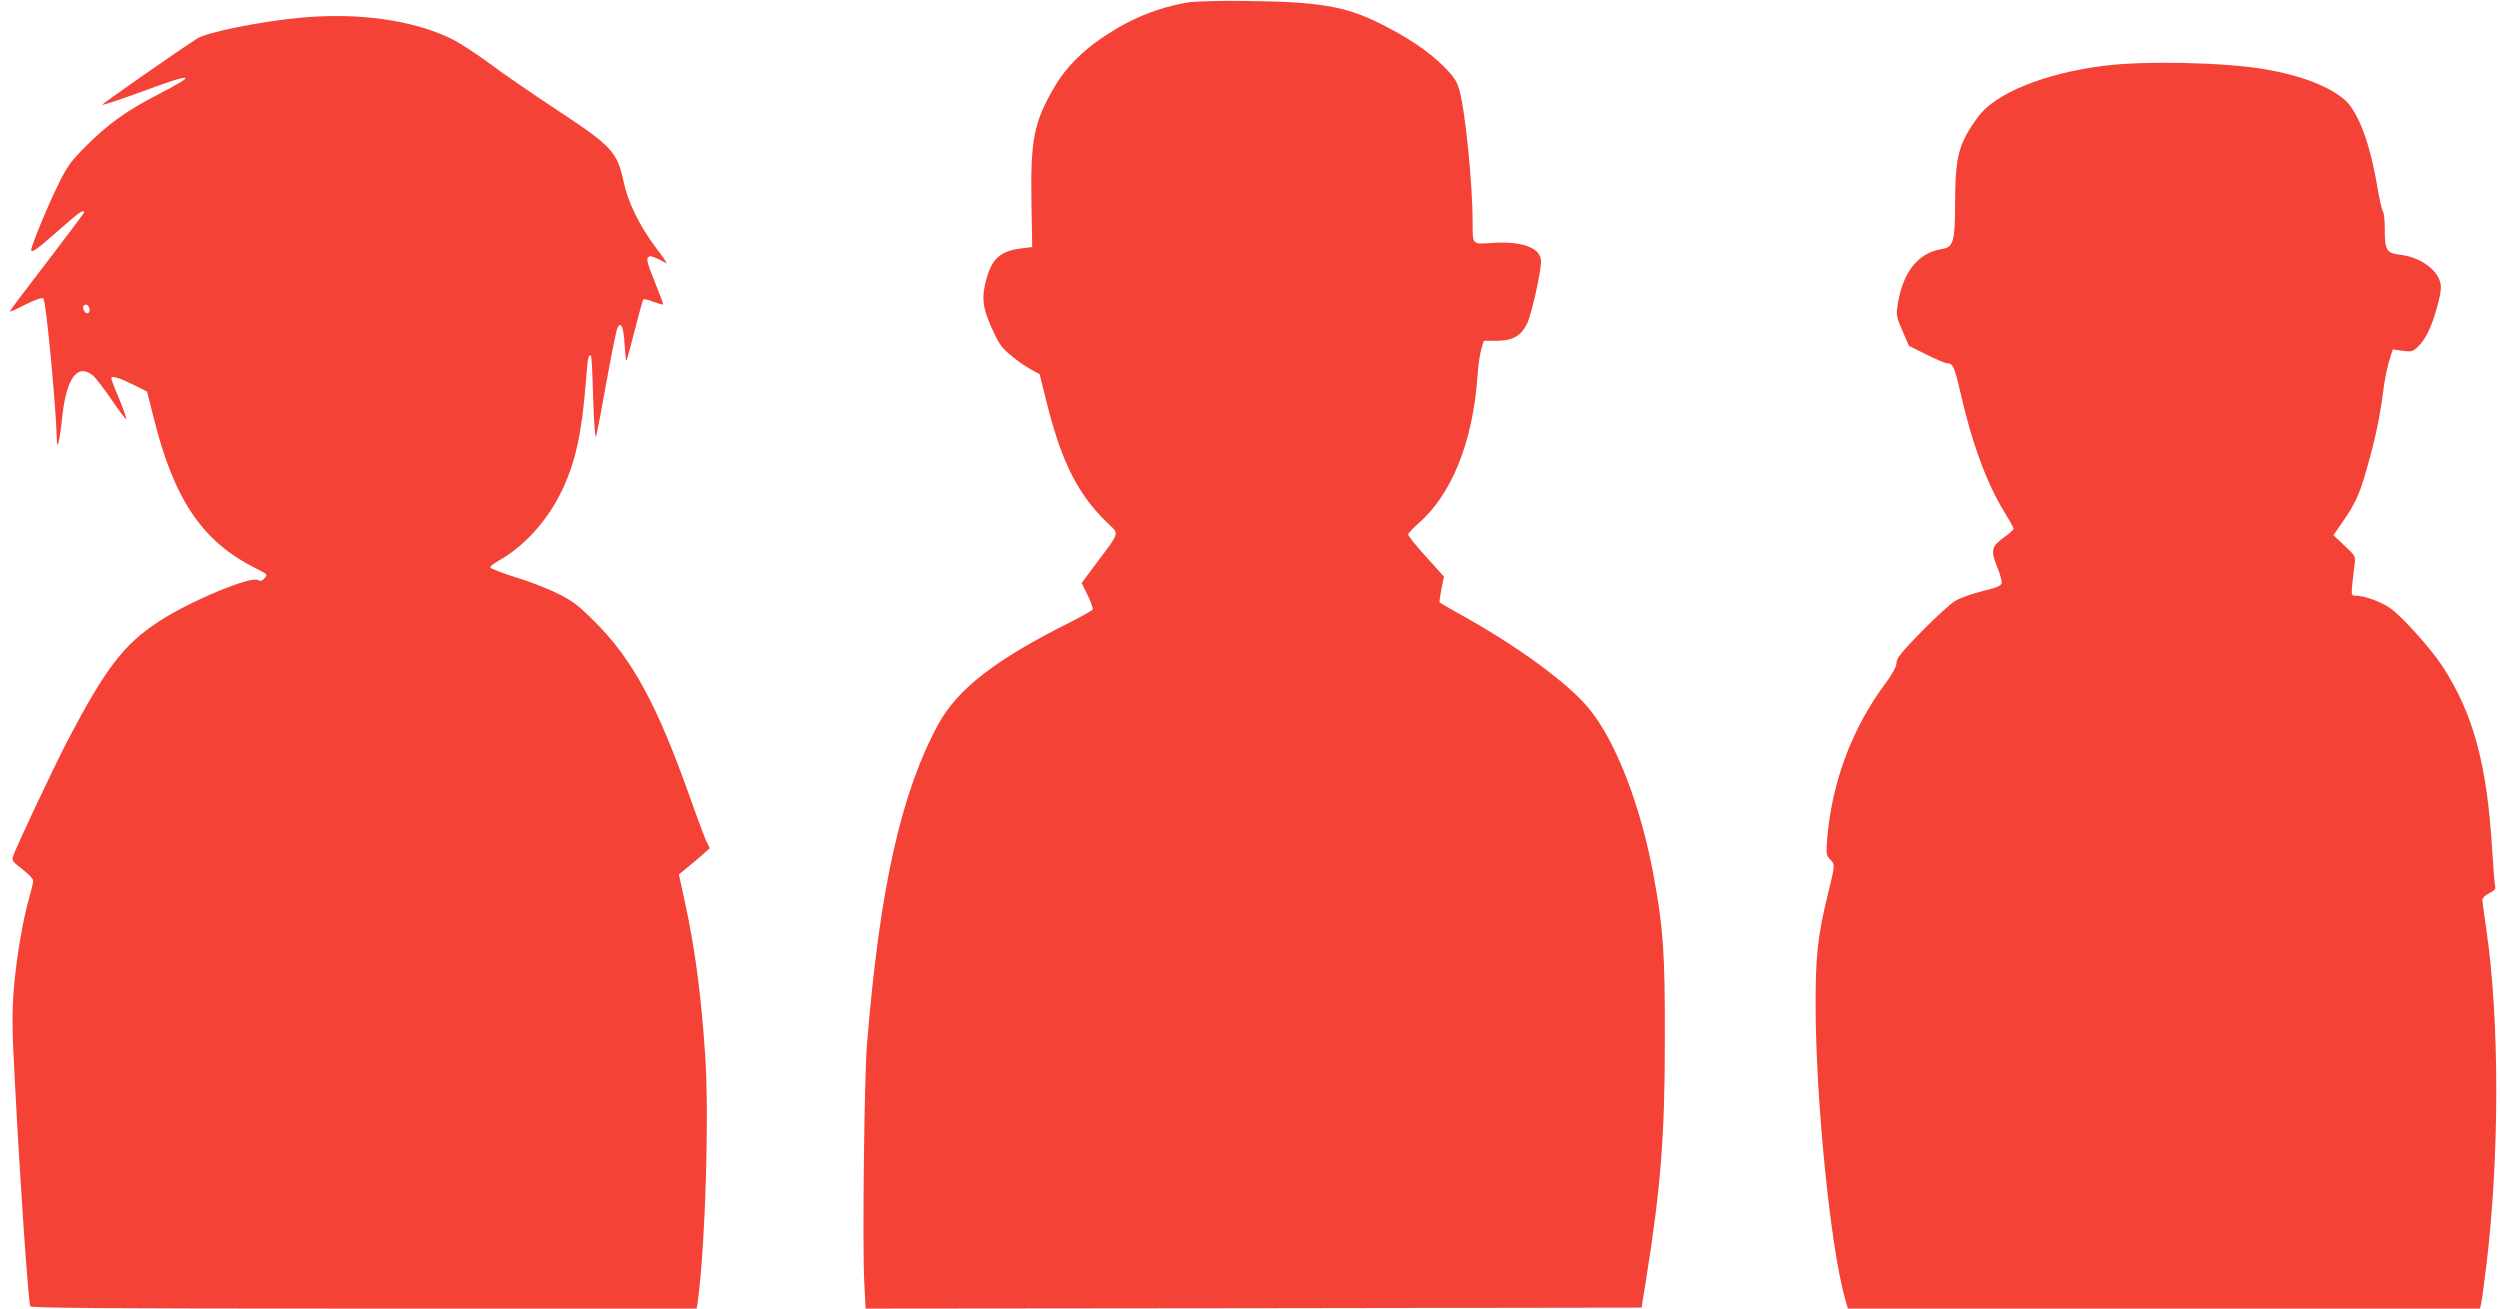
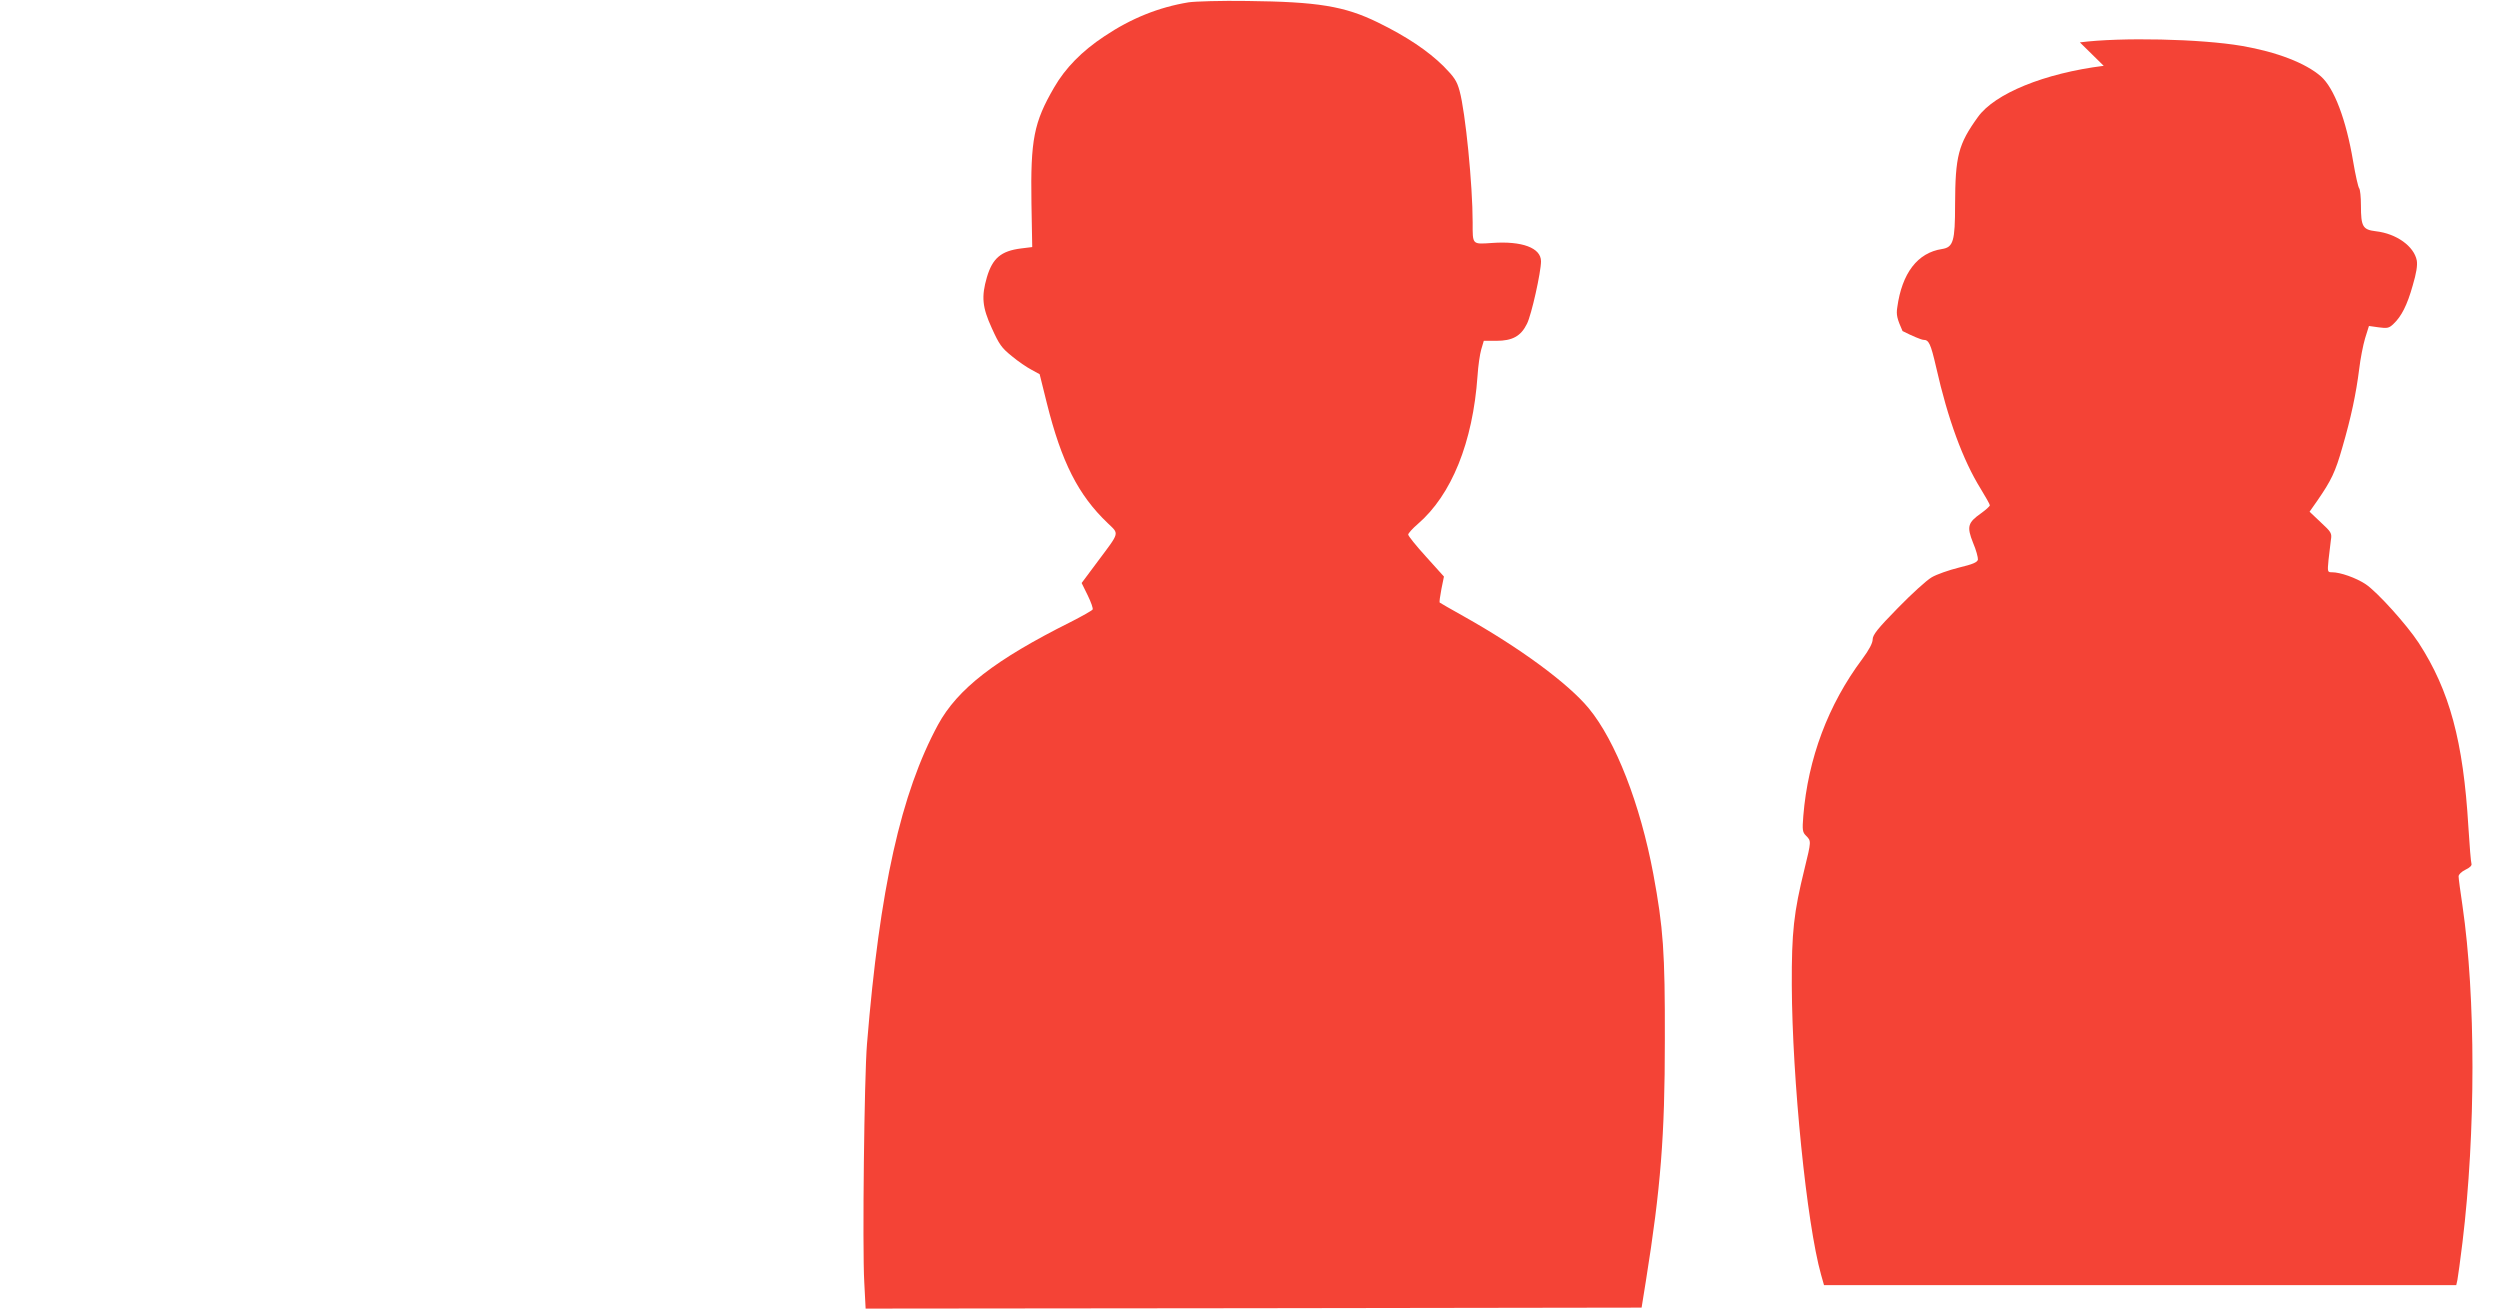
<svg xmlns="http://www.w3.org/2000/svg" version="1.0" width="1280pt" height="670pt" viewBox="0 0 1280 670" preserveAspectRatio="xMidYMid meet">
  <g transform="translate(0,670) scale(0.1,-0.1)" fill="#f44336" stroke="none">
    <path d="M6085 6688 c-152 -25 -294 -82 -431 -174 -115 -76 -200 -163 -257 -262 -104 -179 -121 -267 -116 -592 l4 -225 -57 -7 c-103 -13 -146 -50 -175 -147 -29 -100 -24 -154 25 -261 38 -84 50 -101 102 -143 32 -27 78 -58 101 -70 l42 -23 37 -149 c75 -300 160 -469 311 -613 60 -58 64 -43 -51 -197 l-82 -110 31 -63 c17 -35 29 -68 25 -73 -3 -5 -54 -34 -113 -64 -386 -193 -578 -342 -678 -525 -190 -351 -299 -837 -364 -1635 -14 -166 -24 -1041 -14 -1219 l7 -136 1986 2 1987 3 22 137 c76 476 97 741 97 1233 1 452 -8 574 -59 850 -67 358 -193 682 -331 849 -105 127 -352 309 -639 470 -66 37 -122 69 -124 71 -2 2 2 33 9 69 l13 64 -91 101 c-51 56 -92 107 -92 114 0 6 22 31 49 54 173 149 282 418 306 759 3 50 12 111 19 135 l13 44 64 0 c83 0 126 24 157 87 23 45 72 265 72 320 0 69 -97 105 -251 94 -103 -7 -99 -10 -99 105 0 192 -37 565 -67 674 -14 51 -27 70 -82 126 -80 79 -189 152 -336 224 -172 84 -308 106 -670 110 -132 2 -267 -2 -300 -7z" />
-     <path d="M1535 6609 c-203 -19 -475 -74 -525 -106 -106 -68 -490 -336 -487 -340 3 -2 92 27 198 66 276 102 300 97 84 -15 -157 -81 -252 -149 -366 -263 -72 -72 -95 -102 -136 -186 -52 -103 -143 -323 -143 -344 0 -19 26 -1 144 103 103 91 126 107 126 88 0 -4 -86 -118 -190 -254 -105 -136 -190 -249 -190 -253 0 -3 37 13 81 36 50 25 85 37 91 31 14 -14 65 -553 69 -723 1 -62 16 -1 27 111 21 202 77 281 156 219 14 -11 58 -68 97 -125 39 -58 74 -103 76 -100 2 2 -14 48 -36 102 -23 53 -41 101 -41 106 0 16 36 6 109 -30 l74 -37 33 -131 c104 -421 249 -636 522 -773 62 -31 63 -33 47 -51 -13 -15 -22 -17 -35 -10 -39 21 -348 -108 -507 -212 -179 -117 -273 -240 -466 -608 -73 -141 -268 -553 -281 -597 -6 -18 2 -29 49 -64 30 -23 55 -49 55 -58 0 -9 -9 -48 -20 -86 -34 -117 -68 -322 -80 -477 -9 -118 -8 -208 5 -445 28 -539 69 -1137 80 -1171 4 -9 354 -12 1708 -12 l1704 0 7 47 c38 292 57 935 37 1243 -22 327 -52 552 -108 809 l-27 124 44 36 c25 20 60 50 79 67 l35 31 -18 37 c-9 20 -48 123 -85 228 -165 466 -293 703 -485 894 -85 85 -115 108 -191 145 -49 25 -147 63 -217 84 -71 22 -128 45 -128 50 0 6 19 21 43 34 132 75 248 203 322 355 71 147 104 296 125 565 9 119 13 141 26 129 3 -4 8 -102 11 -219 4 -123 10 -205 14 -194 5 11 29 137 54 279 26 143 51 268 57 279 18 34 31 2 36 -88 3 -47 7 -84 9 -81 3 2 22 73 43 156 21 83 41 154 44 157 3 3 26 -2 51 -12 26 -9 48 -16 50 -14 2 2 -18 55 -43 117 -35 86 -43 115 -34 124 9 9 20 7 49 -7 21 -11 42 -21 46 -23 5 -2 -21 36 -58 84 -82 111 -138 225 -161 329 -34 159 -58 185 -353 379 -121 80 -274 185 -340 235 -67 49 -154 106 -195 125 -200 95 -477 133 -771 105z m-1078 -1485 c9 -25 -13 -40 -26 -16 -10 19 -6 32 11 32 5 0 11 -7 15 -16z" />
-     <path d="M10771 6363 c-304 -38 -558 -142 -644 -262 -101 -140 -116 -200 -117 -449 0 -187 -9 -218 -67 -227 -125 -19 -205 -123 -229 -299 -6 -38 -1 -58 27 -121 l33 -76 89 -44 c49 -25 97 -45 107 -45 28 0 37 -19 65 -140 60 -266 137 -476 229 -624 25 -41 46 -78 46 -83 0 -5 -20 -23 -45 -41 -68 -48 -74 -68 -41 -151 16 -37 26 -76 25 -86 -3 -14 -26 -24 -97 -41 -52 -13 -115 -35 -140 -50 -26 -15 -104 -86 -174 -158 -103 -105 -128 -137 -128 -160 0 -18 -18 -53 -53 -100 -175 -234 -278 -510 -302 -803 -6 -74 -4 -84 14 -102 27 -27 27 -27 -8 -170 -55 -224 -66 -322 -65 -596 2 -480 76 -1219 150 -1482 l15 -53 1618 0 1619 0 6 27 c3 16 15 102 26 193 68 561 68 1255 0 1722 -11 73 -20 141 -20 151 0 10 15 24 35 34 22 10 34 22 31 30 -3 8 -10 93 -16 191 -26 437 -96 696 -254 940 -60 92 -213 262 -272 301 -50 33 -130 61 -172 61 -23 0 -24 1 -18 63 4 34 9 79 12 101 6 36 3 41 -52 92 l-57 54 40 57 c71 103 92 146 128 273 44 151 70 273 86 400 6 52 20 123 30 157 l20 64 50 -7 c44 -6 53 -4 75 17 41 38 71 97 99 197 19 64 25 103 21 128 -14 73 -104 138 -210 150 -67 8 -76 24 -76 132 0 43 -4 82 -9 88 -5 5 -19 67 -31 138 -36 214 -97 375 -165 435 -78 68 -225 125 -405 156 -210 36 -620 45 -829 18z" />
+     <path d="M10771 6363 c-304 -38 -558 -142 -644 -262 -101 -140 -116 -200 -117 -449 0 -187 -9 -218 -67 -227 -125 -19 -205 -123 -229 -299 -6 -38 -1 -58 27 -121 c49 -25 97 -45 107 -45 28 0 37 -19 65 -140 60 -266 137 -476 229 -624 25 -41 46 -78 46 -83 0 -5 -20 -23 -45 -41 -68 -48 -74 -68 -41 -151 16 -37 26 -76 25 -86 -3 -14 -26 -24 -97 -41 -52 -13 -115 -35 -140 -50 -26 -15 -104 -86 -174 -158 -103 -105 -128 -137 -128 -160 0 -18 -18 -53 -53 -100 -175 -234 -278 -510 -302 -803 -6 -74 -4 -84 14 -102 27 -27 27 -27 -8 -170 -55 -224 -66 -322 -65 -596 2 -480 76 -1219 150 -1482 l15 -53 1618 0 1619 0 6 27 c3 16 15 102 26 193 68 561 68 1255 0 1722 -11 73 -20 141 -20 151 0 10 15 24 35 34 22 10 34 22 31 30 -3 8 -10 93 -16 191 -26 437 -96 696 -254 940 -60 92 -213 262 -272 301 -50 33 -130 61 -172 61 -23 0 -24 1 -18 63 4 34 9 79 12 101 6 36 3 41 -52 92 l-57 54 40 57 c71 103 92 146 128 273 44 151 70 273 86 400 6 52 20 123 30 157 l20 64 50 -7 c44 -6 53 -4 75 17 41 38 71 97 99 197 19 64 25 103 21 128 -14 73 -104 138 -210 150 -67 8 -76 24 -76 132 0 43 -4 82 -9 88 -5 5 -19 67 -31 138 -36 214 -97 375 -165 435 -78 68 -225 125 -405 156 -210 36 -620 45 -829 18z" />
  </g>
</svg>